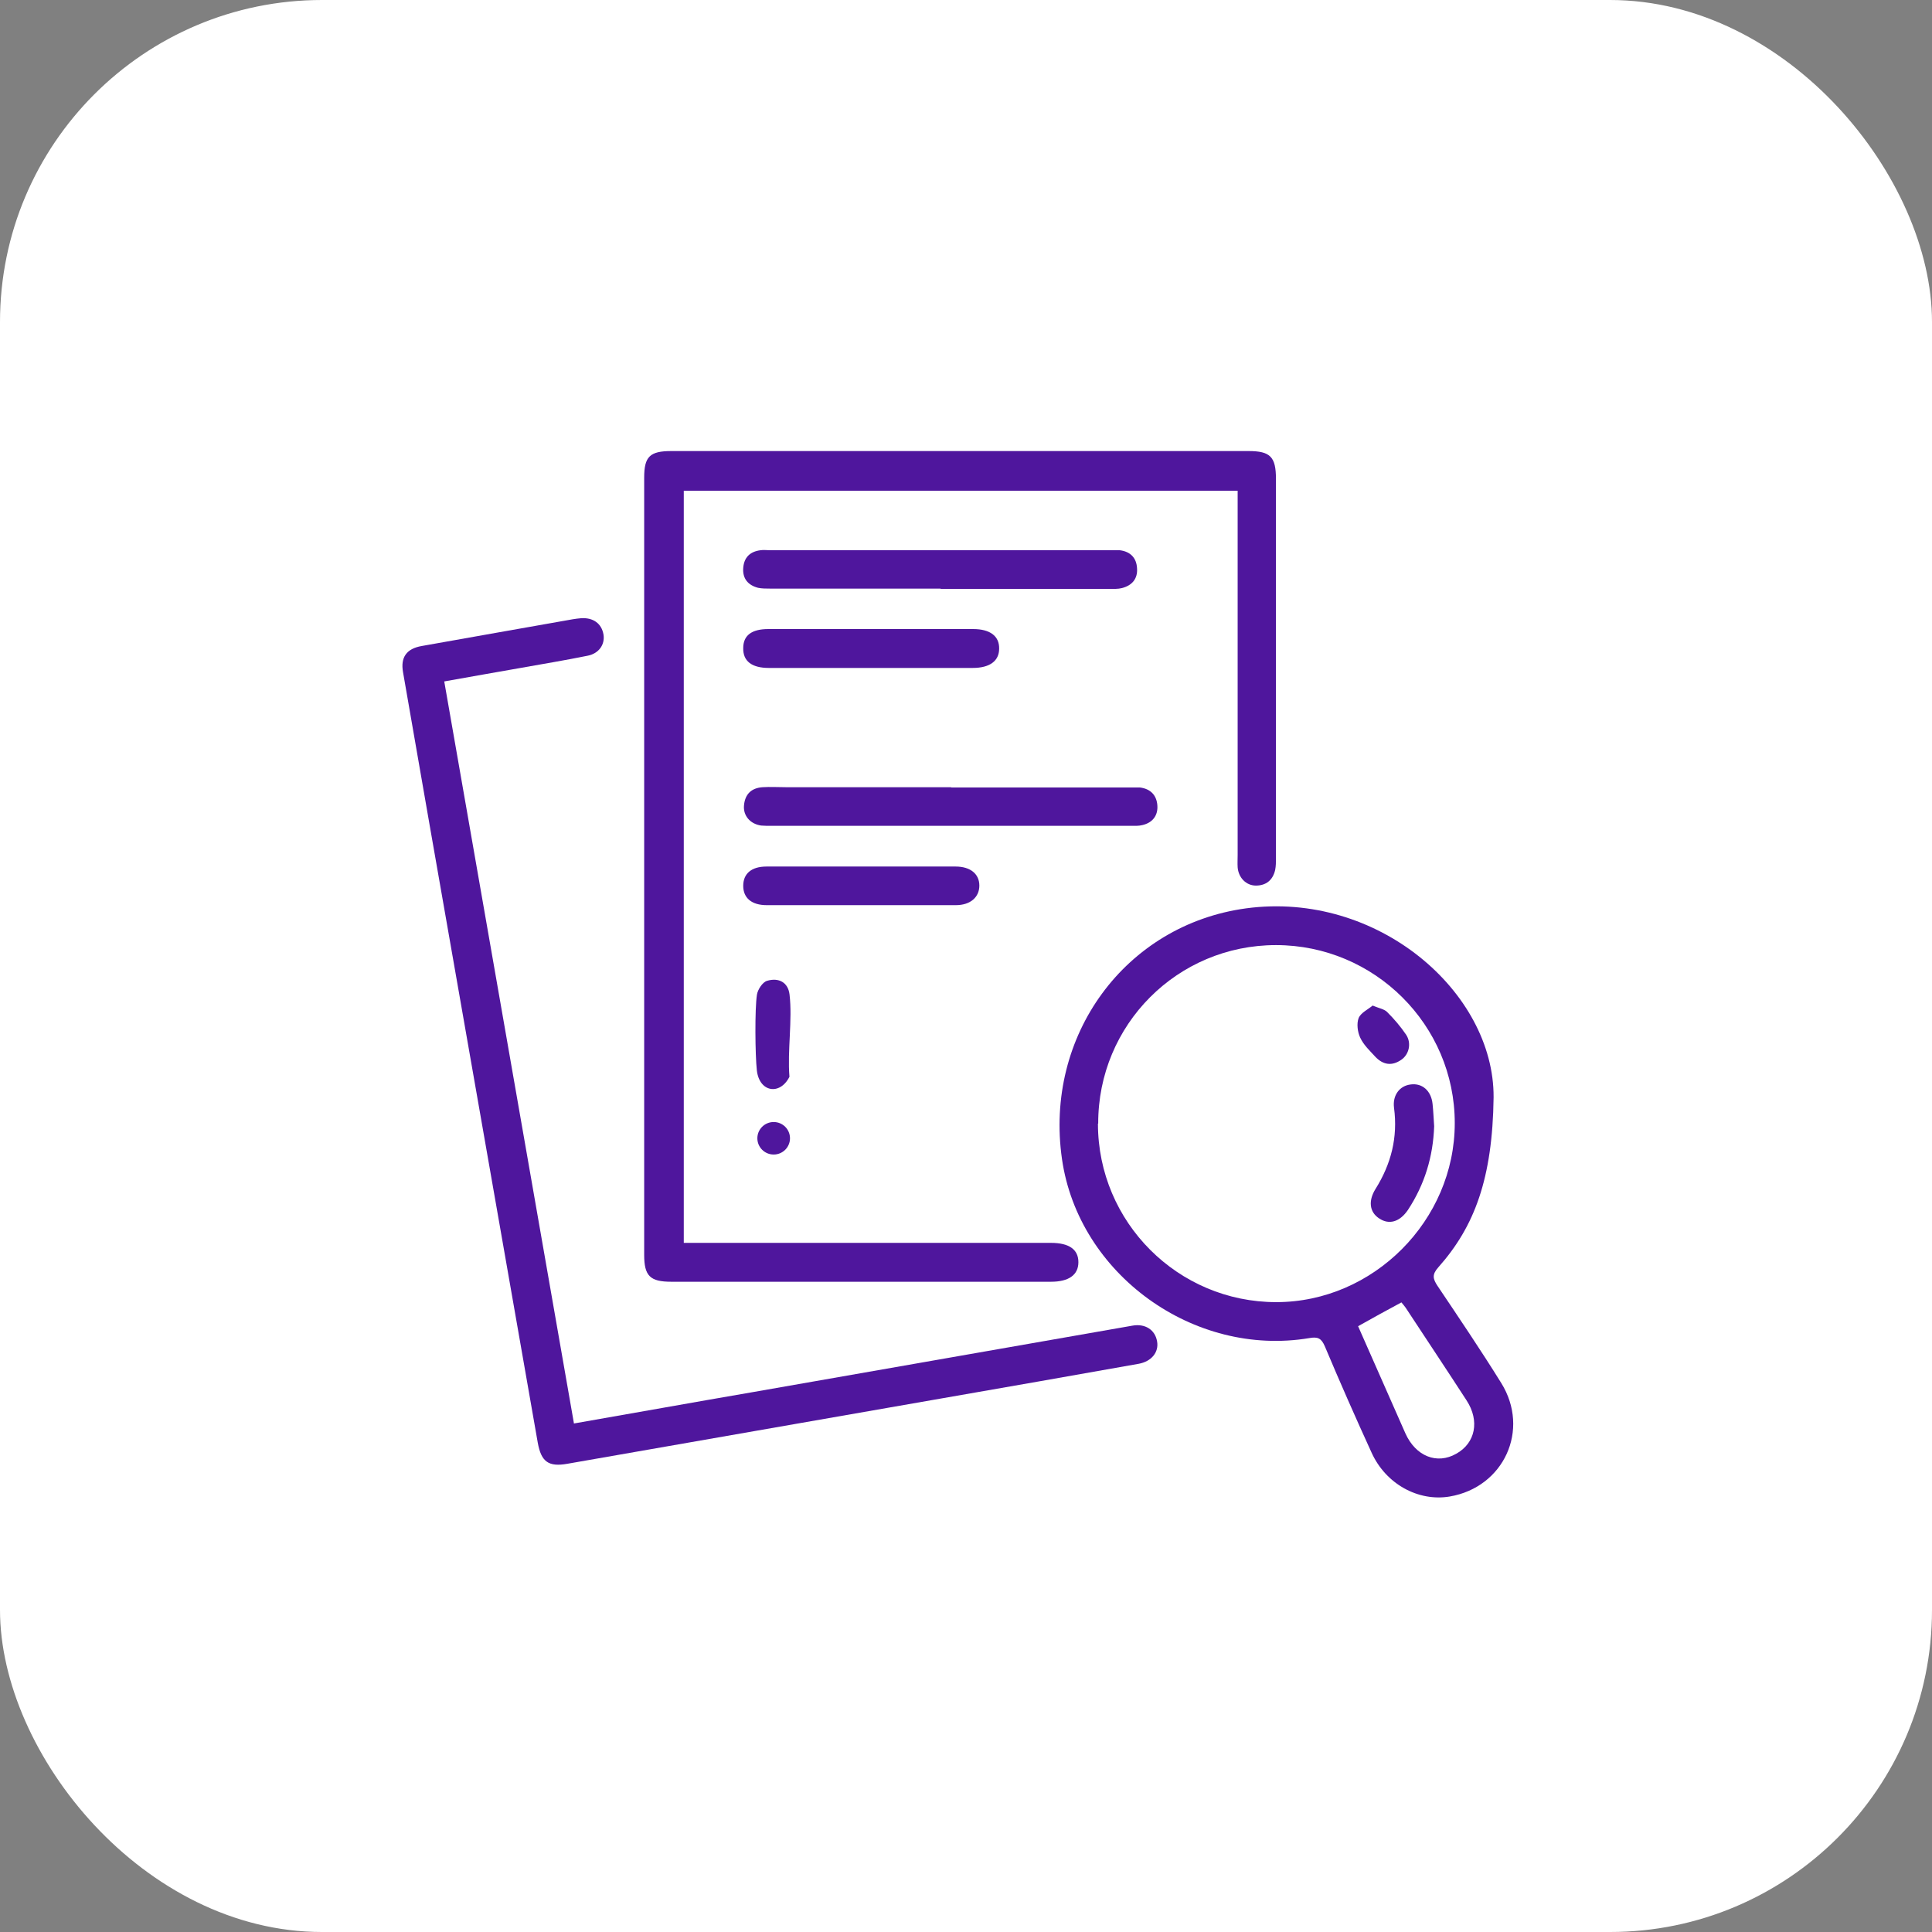
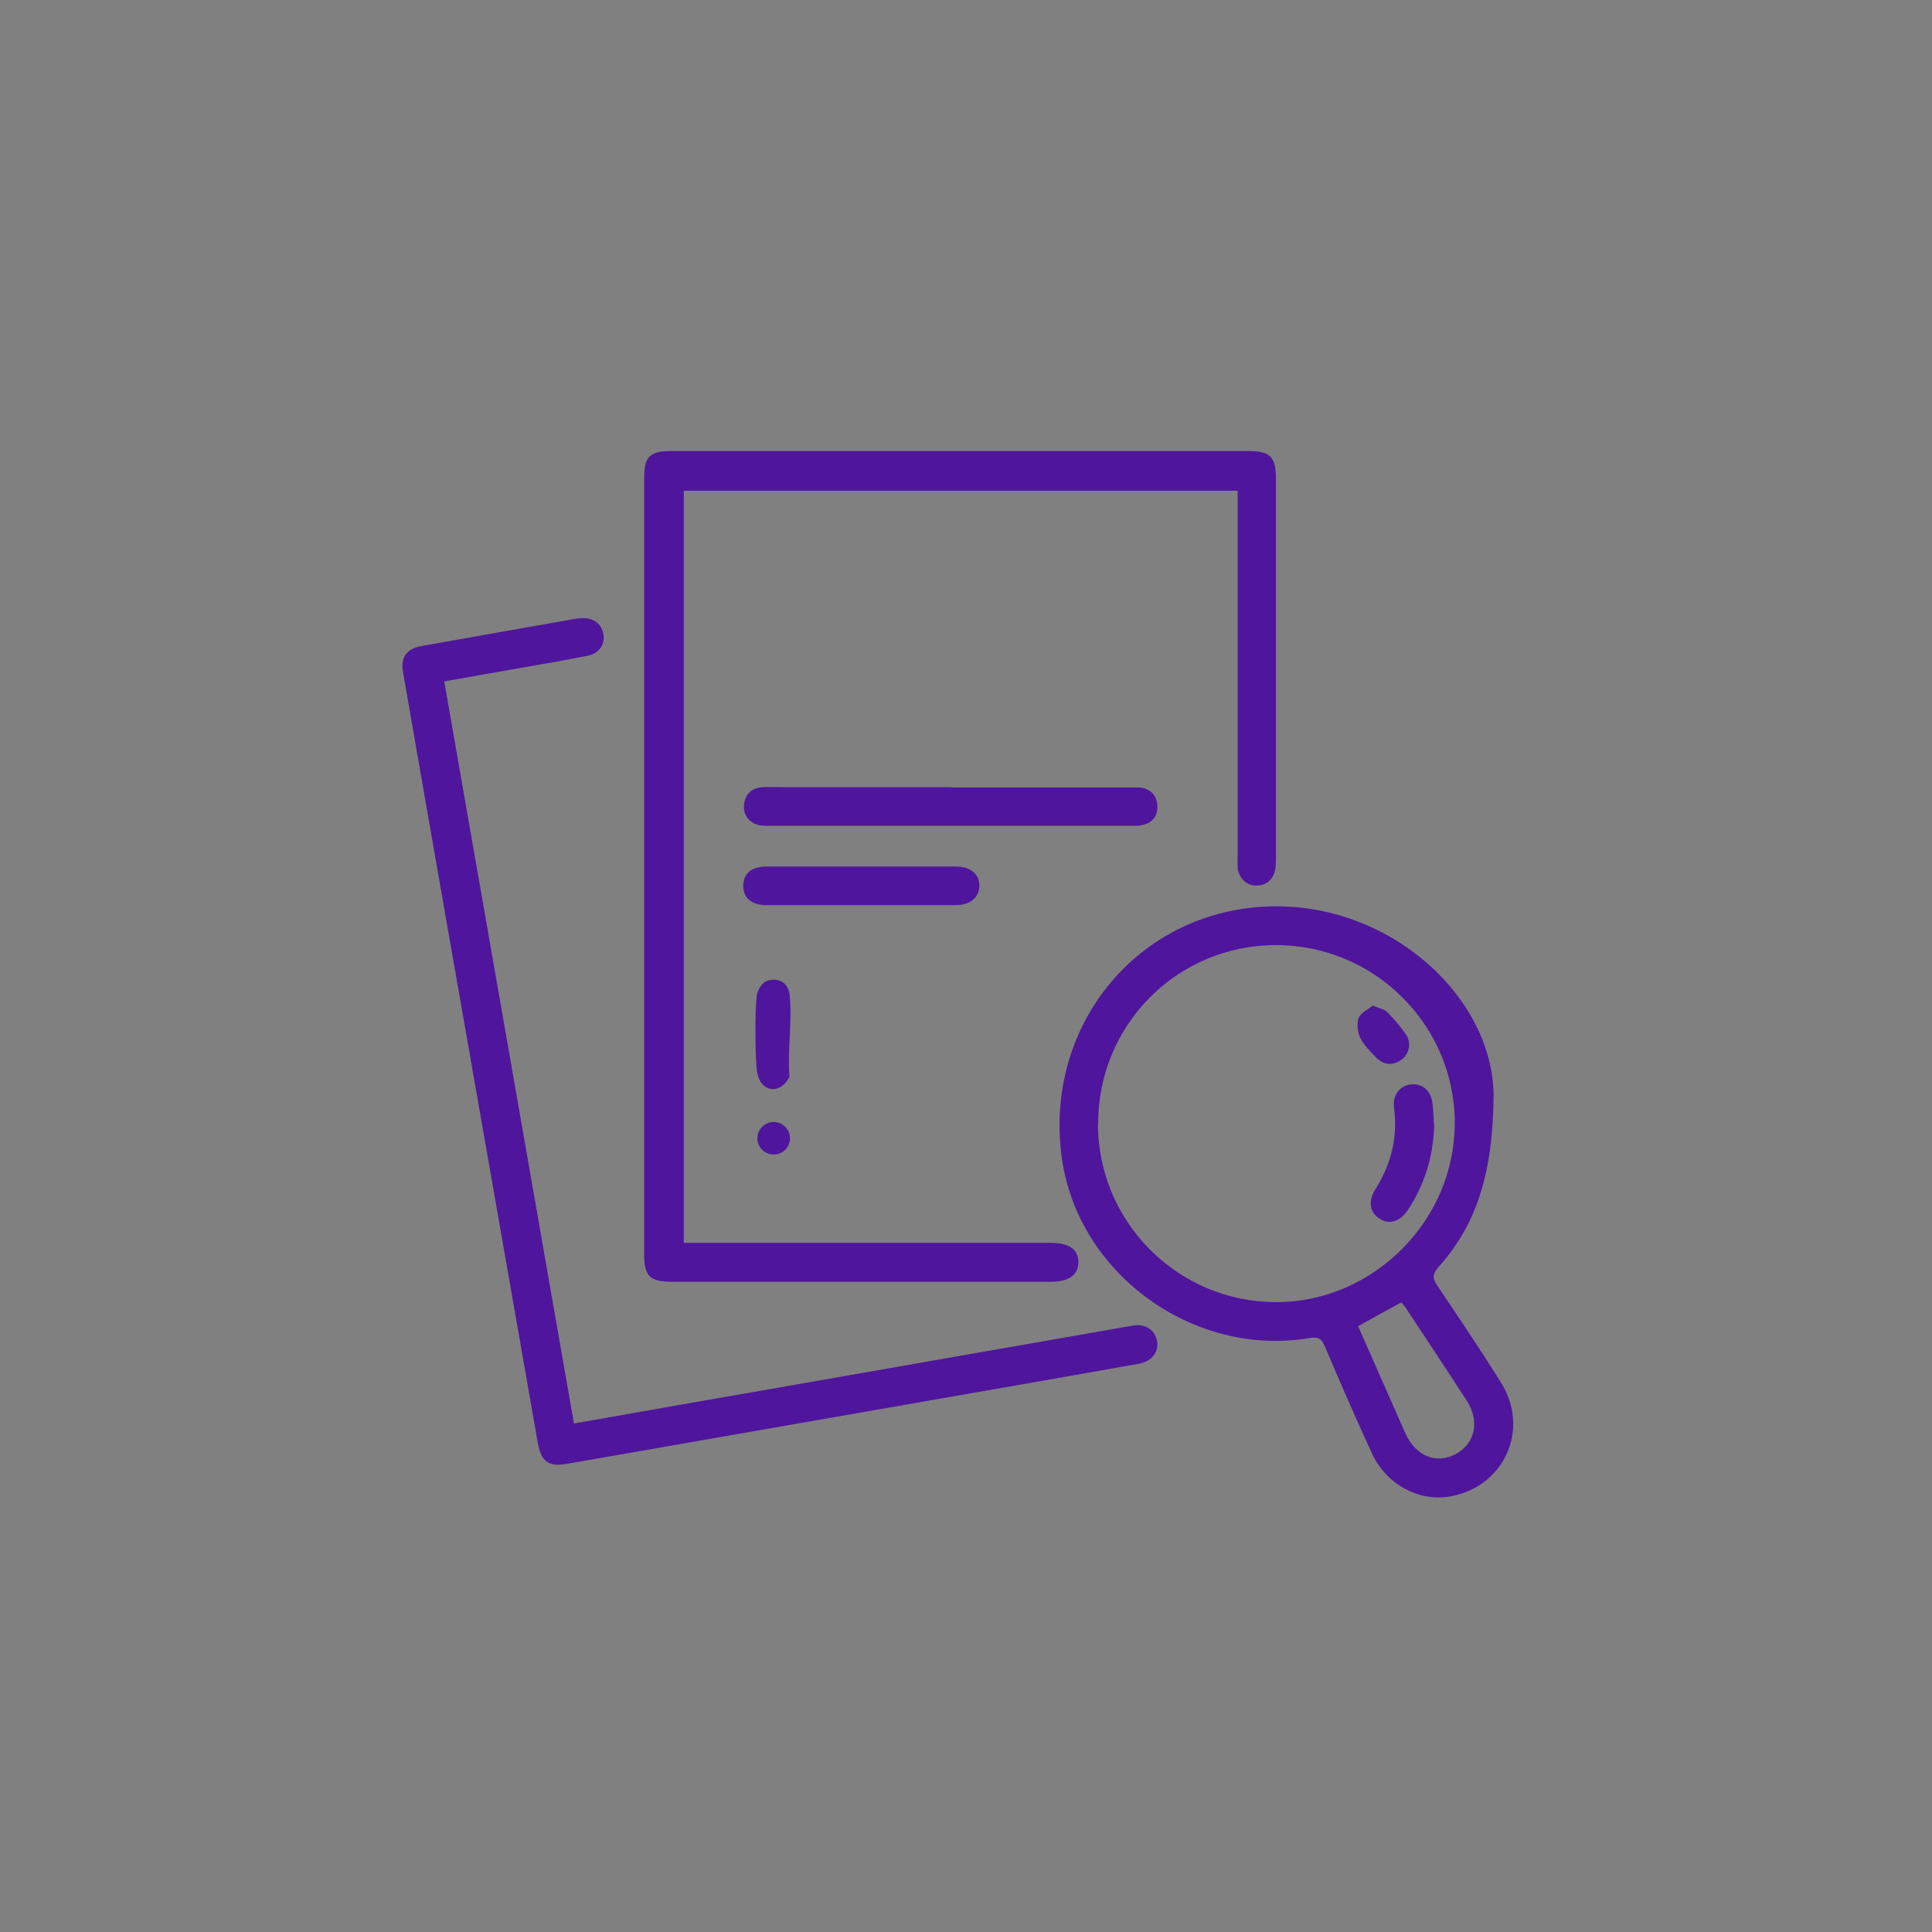
<svg xmlns="http://www.w3.org/2000/svg" width="120" height="120" viewBox="0 0 120 120" fill="none">
  <rect x="0" y="0" width="120" height="120" fill="#808080" stroke="none" />
-   <rect width="120" height="120" rx="20" fill="white" />
  <g clip-path="url(#clip0_1854_9280)">
    <path d="M42.471 77.197H43.472C50.559 77.197 57.646 77.197 64.733 77.197C64.914 77.197 65.094 77.197 65.275 77.197C66.407 77.197 66.981 77.608 66.981 78.396C66.981 79.184 66.39 79.612 65.275 79.612C57.417 79.612 49.559 79.612 41.7 79.612C40.372 79.612 40.011 79.25 40.011 77.936C40.011 61.854 40.011 45.756 40.011 29.675C40.011 28.361 40.355 28.016 41.7 28.016C53.643 28.016 65.603 28.016 77.546 28.016C78.907 28.016 79.252 28.377 79.252 29.757C79.252 37.592 79.252 45.428 79.252 53.28C79.252 53.542 79.252 53.789 79.203 54.035C79.055 54.676 78.628 55.005 78.005 55.005C77.398 55.005 76.922 54.512 76.873 53.871C76.857 53.625 76.873 53.362 76.873 53.099C76.873 45.871 76.873 38.644 76.873 31.432V30.48H42.471V77.213V77.197Z" fill="#4F169D" />
    <path d="M92.77 68.164C92.704 73.19 91.589 76.18 89.341 78.71C88.931 79.169 88.997 79.432 89.292 79.876C90.637 81.88 91.982 83.868 93.246 85.904C95.05 88.812 93.409 92.376 90.046 92.951C88.094 93.28 86.076 92.179 85.191 90.225C84.19 88.04 83.222 85.839 82.287 83.621C82.074 83.128 81.86 83.013 81.319 83.112C74.133 84.311 66.997 79.137 65.964 72.007C64.848 64.32 69.901 57.437 77.398 56.419C85.568 55.318 92.803 61.626 92.77 68.147V68.164ZM68.195 69.79C68.195 75.917 73.166 80.878 79.268 80.878C85.305 80.878 90.358 75.802 90.358 69.757C90.358 63.663 85.371 58.702 79.252 58.702C73.133 58.702 68.195 63.646 68.211 69.79H68.195ZM84.354 82.373C85.338 84.59 86.306 86.808 87.29 89.025C87.93 90.455 89.259 90.98 90.457 90.29C91.638 89.633 91.917 88.253 91.096 86.989C89.85 85.067 88.57 83.145 87.307 81.223C87.225 81.108 87.126 80.993 87.044 80.894C86.126 81.387 85.256 81.864 84.354 82.373Z" fill="#4F169D" />
    <path d="M35.631 88.418C39.404 87.761 43.046 87.104 46.688 86.479C54.562 85.1 62.437 83.72 70.328 82.34C71.132 82.192 71.755 82.603 71.87 83.326C71.985 83.983 71.525 84.558 70.738 84.705C66.686 85.428 62.634 86.135 58.582 86.841C50.806 88.204 43.03 89.551 35.254 90.915C34.072 91.128 33.613 90.8 33.4 89.6C31.169 76.821 28.921 64.057 26.69 51.277C26.132 48.107 25.591 44.92 25.033 41.75C24.869 40.83 25.247 40.288 26.198 40.124C29.315 39.565 32.432 39.023 35.565 38.465C35.746 38.432 35.926 38.415 36.09 38.399C36.845 38.349 37.37 38.727 37.485 39.417C37.583 40.041 37.19 40.6 36.484 40.731C35.106 41.011 33.712 41.241 32.334 41.487C30.775 41.766 29.217 42.029 27.593 42.325C30.283 57.7 32.957 73.01 35.647 88.401L35.631 88.418Z" fill="#4F169D" />
    <path d="M59.057 48.912C62.748 48.912 66.423 48.912 70.114 48.912C70.344 48.912 70.573 48.912 70.803 48.912C71.459 48.994 71.836 49.388 71.885 50.013C71.935 50.653 71.59 51.097 70.967 51.245C70.721 51.31 70.458 51.294 70.212 51.294C62.764 51.294 55.316 51.294 47.885 51.294C47.688 51.294 47.475 51.294 47.278 51.277C46.589 51.179 46.146 50.653 46.212 50.013C46.277 49.323 46.671 48.945 47.36 48.895C47.852 48.863 48.328 48.895 48.82 48.895C52.249 48.895 55.677 48.895 59.106 48.895L59.057 48.912Z" fill="#4F169D" />
-     <path d="M58.434 36.559C54.907 36.559 51.38 36.559 47.836 36.559C47.59 36.559 47.311 36.559 47.081 36.509C46.458 36.345 46.114 35.934 46.163 35.277C46.212 34.62 46.589 34.259 47.229 34.177C47.426 34.144 47.639 34.177 47.836 34.177C54.874 34.177 61.912 34.177 68.95 34.177C69.146 34.177 69.36 34.177 69.557 34.177C70.213 34.259 70.59 34.653 70.623 35.294C70.672 35.934 70.328 36.361 69.688 36.526C69.442 36.591 69.179 36.575 68.933 36.575C65.422 36.575 61.928 36.575 58.417 36.575L58.434 36.559Z" fill="#4F169D" />
-     <path d="M54.086 39.072C56.202 39.072 58.335 39.072 60.451 39.072C61.501 39.072 62.075 39.516 62.059 40.288C62.059 41.06 61.468 41.487 60.419 41.487C56.202 41.487 51.97 41.487 47.754 41.487C46.687 41.487 46.146 41.06 46.163 40.255C46.163 39.467 46.687 39.072 47.721 39.072C49.837 39.072 51.97 39.072 54.086 39.072Z" fill="#4F169D" />
    <path d="M53.447 53.822C55.416 53.822 57.384 53.822 59.353 53.822C60.272 53.822 60.829 54.282 60.829 55.005C60.829 55.728 60.272 56.221 59.369 56.221C55.448 56.221 51.544 56.221 47.623 56.221C46.688 56.221 46.163 55.777 46.163 55.021C46.163 54.266 46.672 53.822 47.607 53.822C49.542 53.822 51.495 53.822 53.431 53.822H53.447Z" fill="#4F169D" />
    <path d="M89.078 69.954C89.013 71.843 88.488 73.567 87.454 75.144C86.946 75.9 86.273 76.097 85.65 75.67C85.059 75.276 84.977 74.586 85.436 73.847C86.404 72.303 86.831 70.644 86.585 68.804C86.486 68.032 86.929 67.44 87.618 67.358C88.34 67.26 88.898 67.752 88.98 68.574C89.029 69.034 89.046 69.494 89.078 69.954Z" fill="#4F169D" />
    <path d="M85.272 62.464C85.666 62.628 85.978 62.677 86.158 62.858C86.585 63.285 86.995 63.761 87.339 64.271C87.684 64.796 87.52 65.503 87.028 65.831C86.453 66.225 85.912 66.143 85.436 65.65C85.092 65.273 84.698 64.911 84.485 64.451C84.321 64.106 84.255 63.581 84.386 63.236C84.517 62.907 84.977 62.694 85.272 62.447V62.464Z" fill="#4F169D" />
    <path d="M47.645 60.92C47.35 61.008 47.063 61.478 47.016 61.775C46.875 62.656 46.904 65.55 47.009 66.48C47.162 67.847 48.447 68.048 49.034 66.881C48.9 65.264 49.227 63.341 49.039 61.766C48.951 61.019 48.371 60.704 47.645 60.92Z" fill="#4F169D" />
    <path d="M48.055 71.71C48.614 71.71 49.068 71.258 49.068 70.701C49.068 70.143 48.614 69.691 48.055 69.691C47.495 69.691 47.041 70.143 47.041 70.701C47.041 71.258 47.495 71.71 48.055 71.71Z" fill="#4F169D" />
  </g>
  <defs>
    <clipPath id="clip0_1854_9280">
      <rect width="69" height="65" fill="white" transform="translate(25 28)" />
    </clipPath>
  </defs>
</svg>